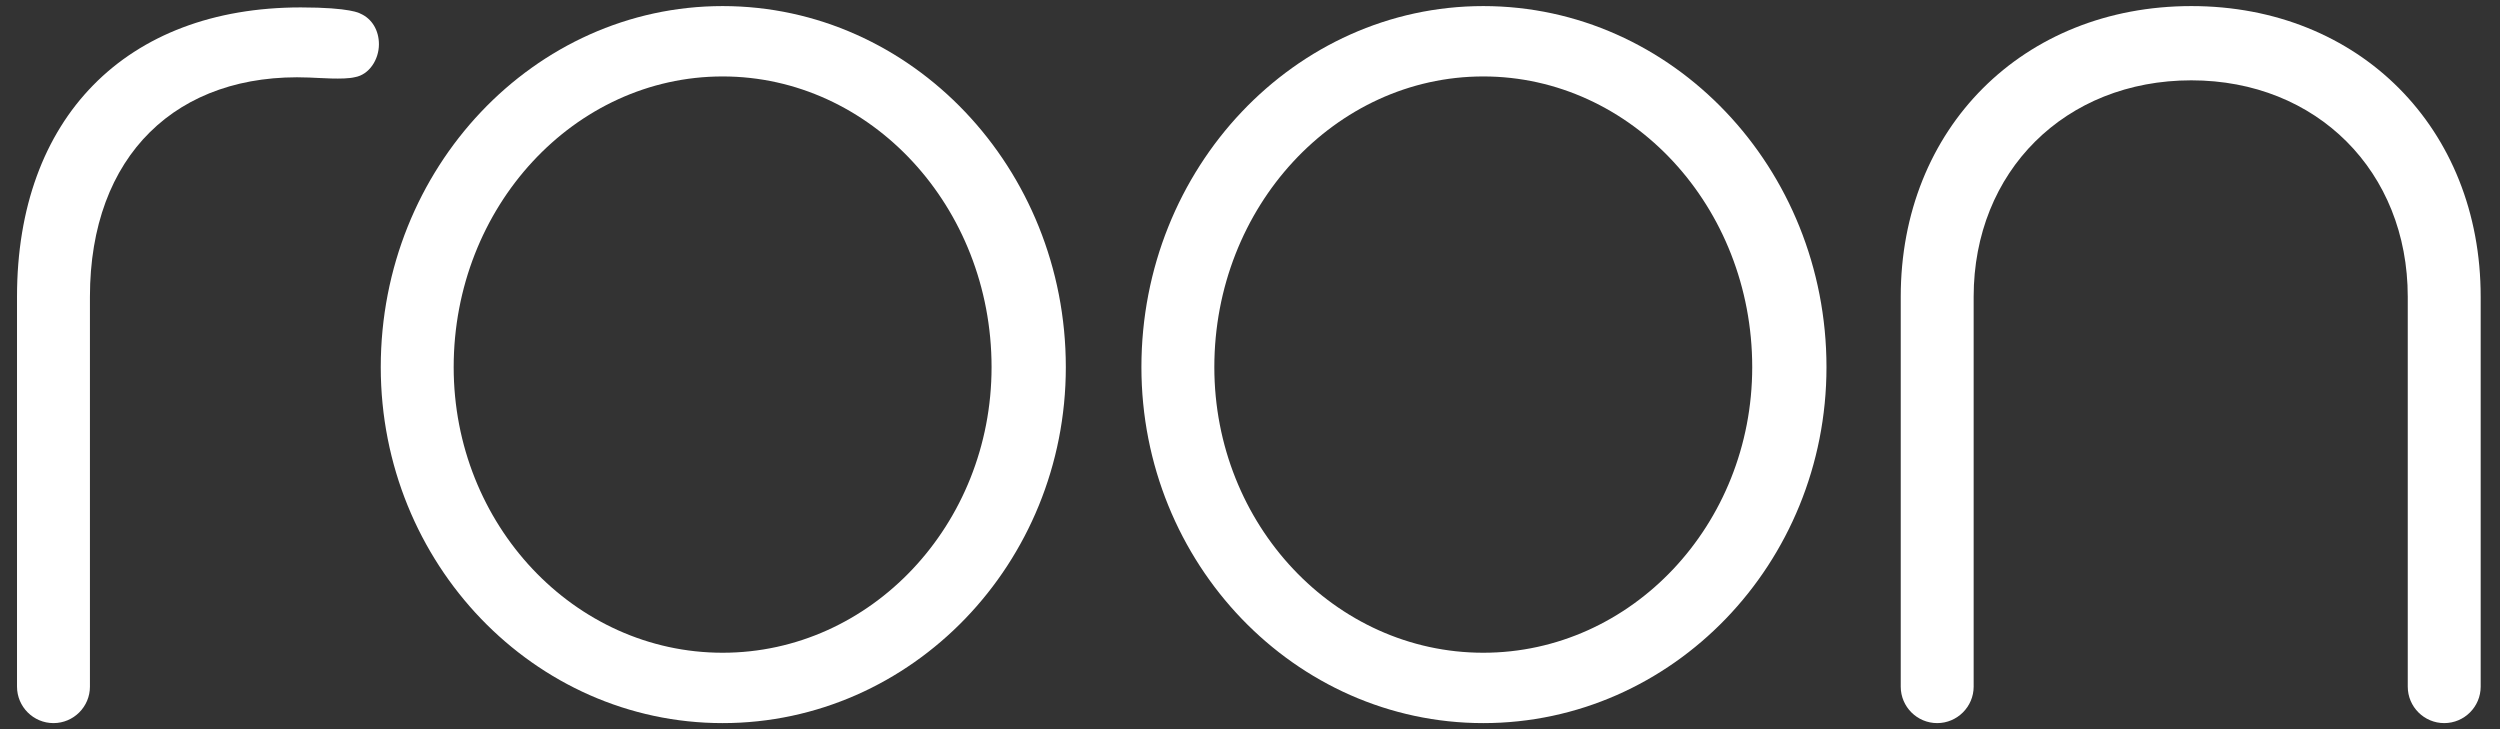
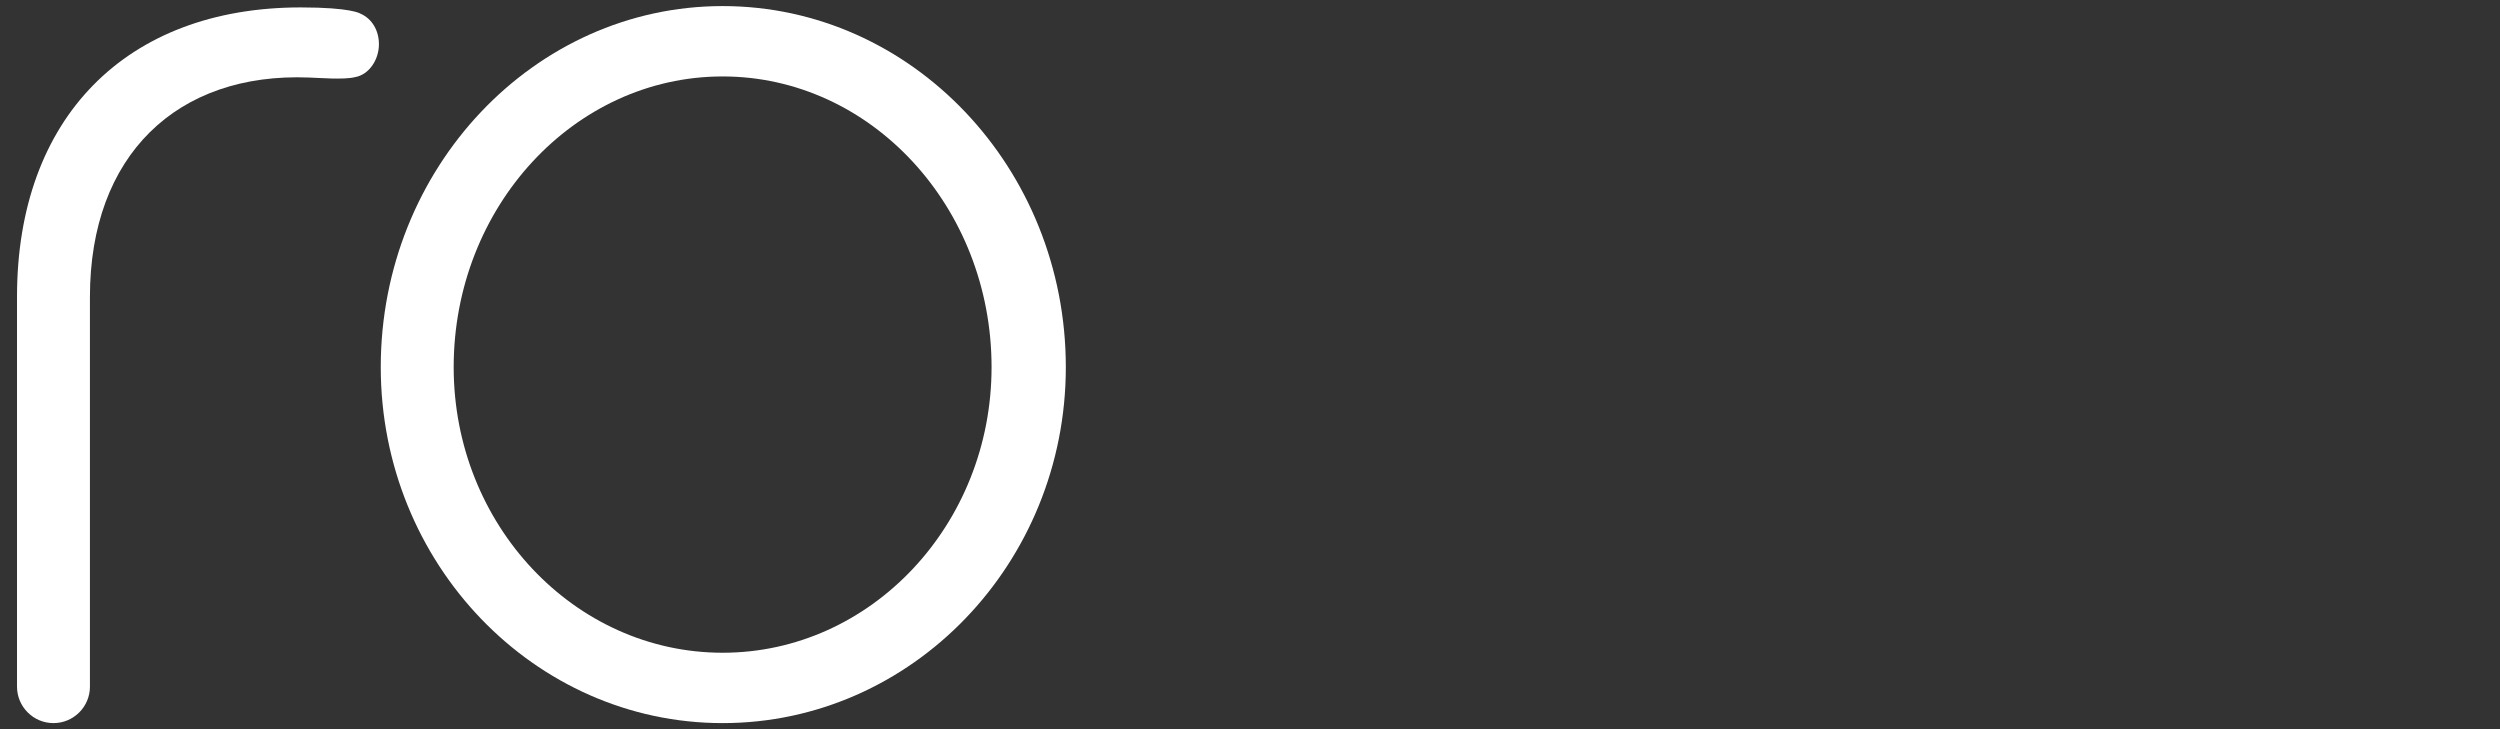
<svg xmlns="http://www.w3.org/2000/svg" version="1.1" id="Layer_1" x="0px" y="0px" viewBox="0 0 205.71 60" enable-background="new 0 0 205.71 60" xml:space="preserve">
  <rect x="0" y="0" width="205.71" height="60" fill="#333333" stroke="none" />
  <g>
    <g>
      <path fill="#FFFFFF" d="M81.59,30.21c0,12.96-9.93,23.5-22.13,23.5c-12.2,0-22.13-10.54-22.13-23.5    c0-13.19,9.93-23.92,22.13-23.92C71.66,6.29,81.59,17.02,81.59,30.21L81.59,30.21z M59.46,0.5c-15.51,0-28.13,13.33-28.13,29.71    c0,16.15,12.62,29.29,28.13,29.29c15.57,0,28.24-13.14,28.24-29.29C87.7,13.83,75.03,0.5,59.46,0.5L59.46,0.5z" />
-       <path fill="#FFFFFF" d="M144.18,30.21c0,12.96-9.93,23.5-22.13,23.5s-22.13-10.54-22.13-23.5c0-13.19,9.93-23.92,22.13-23.92    S144.18,17.02,144.18,30.21L144.18,30.21z M122.05,0.5c-15.51,0-28.13,13.33-28.13,29.71c0,16.15,12.62,29.29,28.13,29.29    c15.57,0,28.24-13.14,28.24-29.29C150.29,13.83,137.62,0.5,122.05,0.5L122.05,0.5z" />
-       <path fill="#FFFFFF" d="M180.32,0.5c-13.86,0-23.92,10.06-23.92,23.92V56.5c0,1.66,1.35,3,3,3s3-1.35,3-3V24.42    c0-10.32,7.53-17.81,17.91-17.81c10.32,0,17.81,7.49,17.81,17.81V56.5c0,1.66,1.35,3,3,3c1.66,0,3-1.35,3-3V24.42    C204.13,10.56,194.12,0.5,180.32,0.5L180.32,0.5z" />
      <path fill="#FFFFFF" d="M29.2,6.35c1.17-0.2,1.98-1.44,1.98-2.71c0-1.1-0.54-2.1-1.55-2.53c0,0-0.74-0.5-4.88-0.5    c-14.4,0-23.35,9.12-23.35,23.8V56.5c0,1.66,1.35,3,3,3c1.66,0,3-1.35,3-3V24.42c0-11.64,7.16-18.48,18.04-18.04    C26.18,6.4,28.28,6.58,29.2,6.35L29.2,6.35z" />
    </g>
  </g>
</svg>